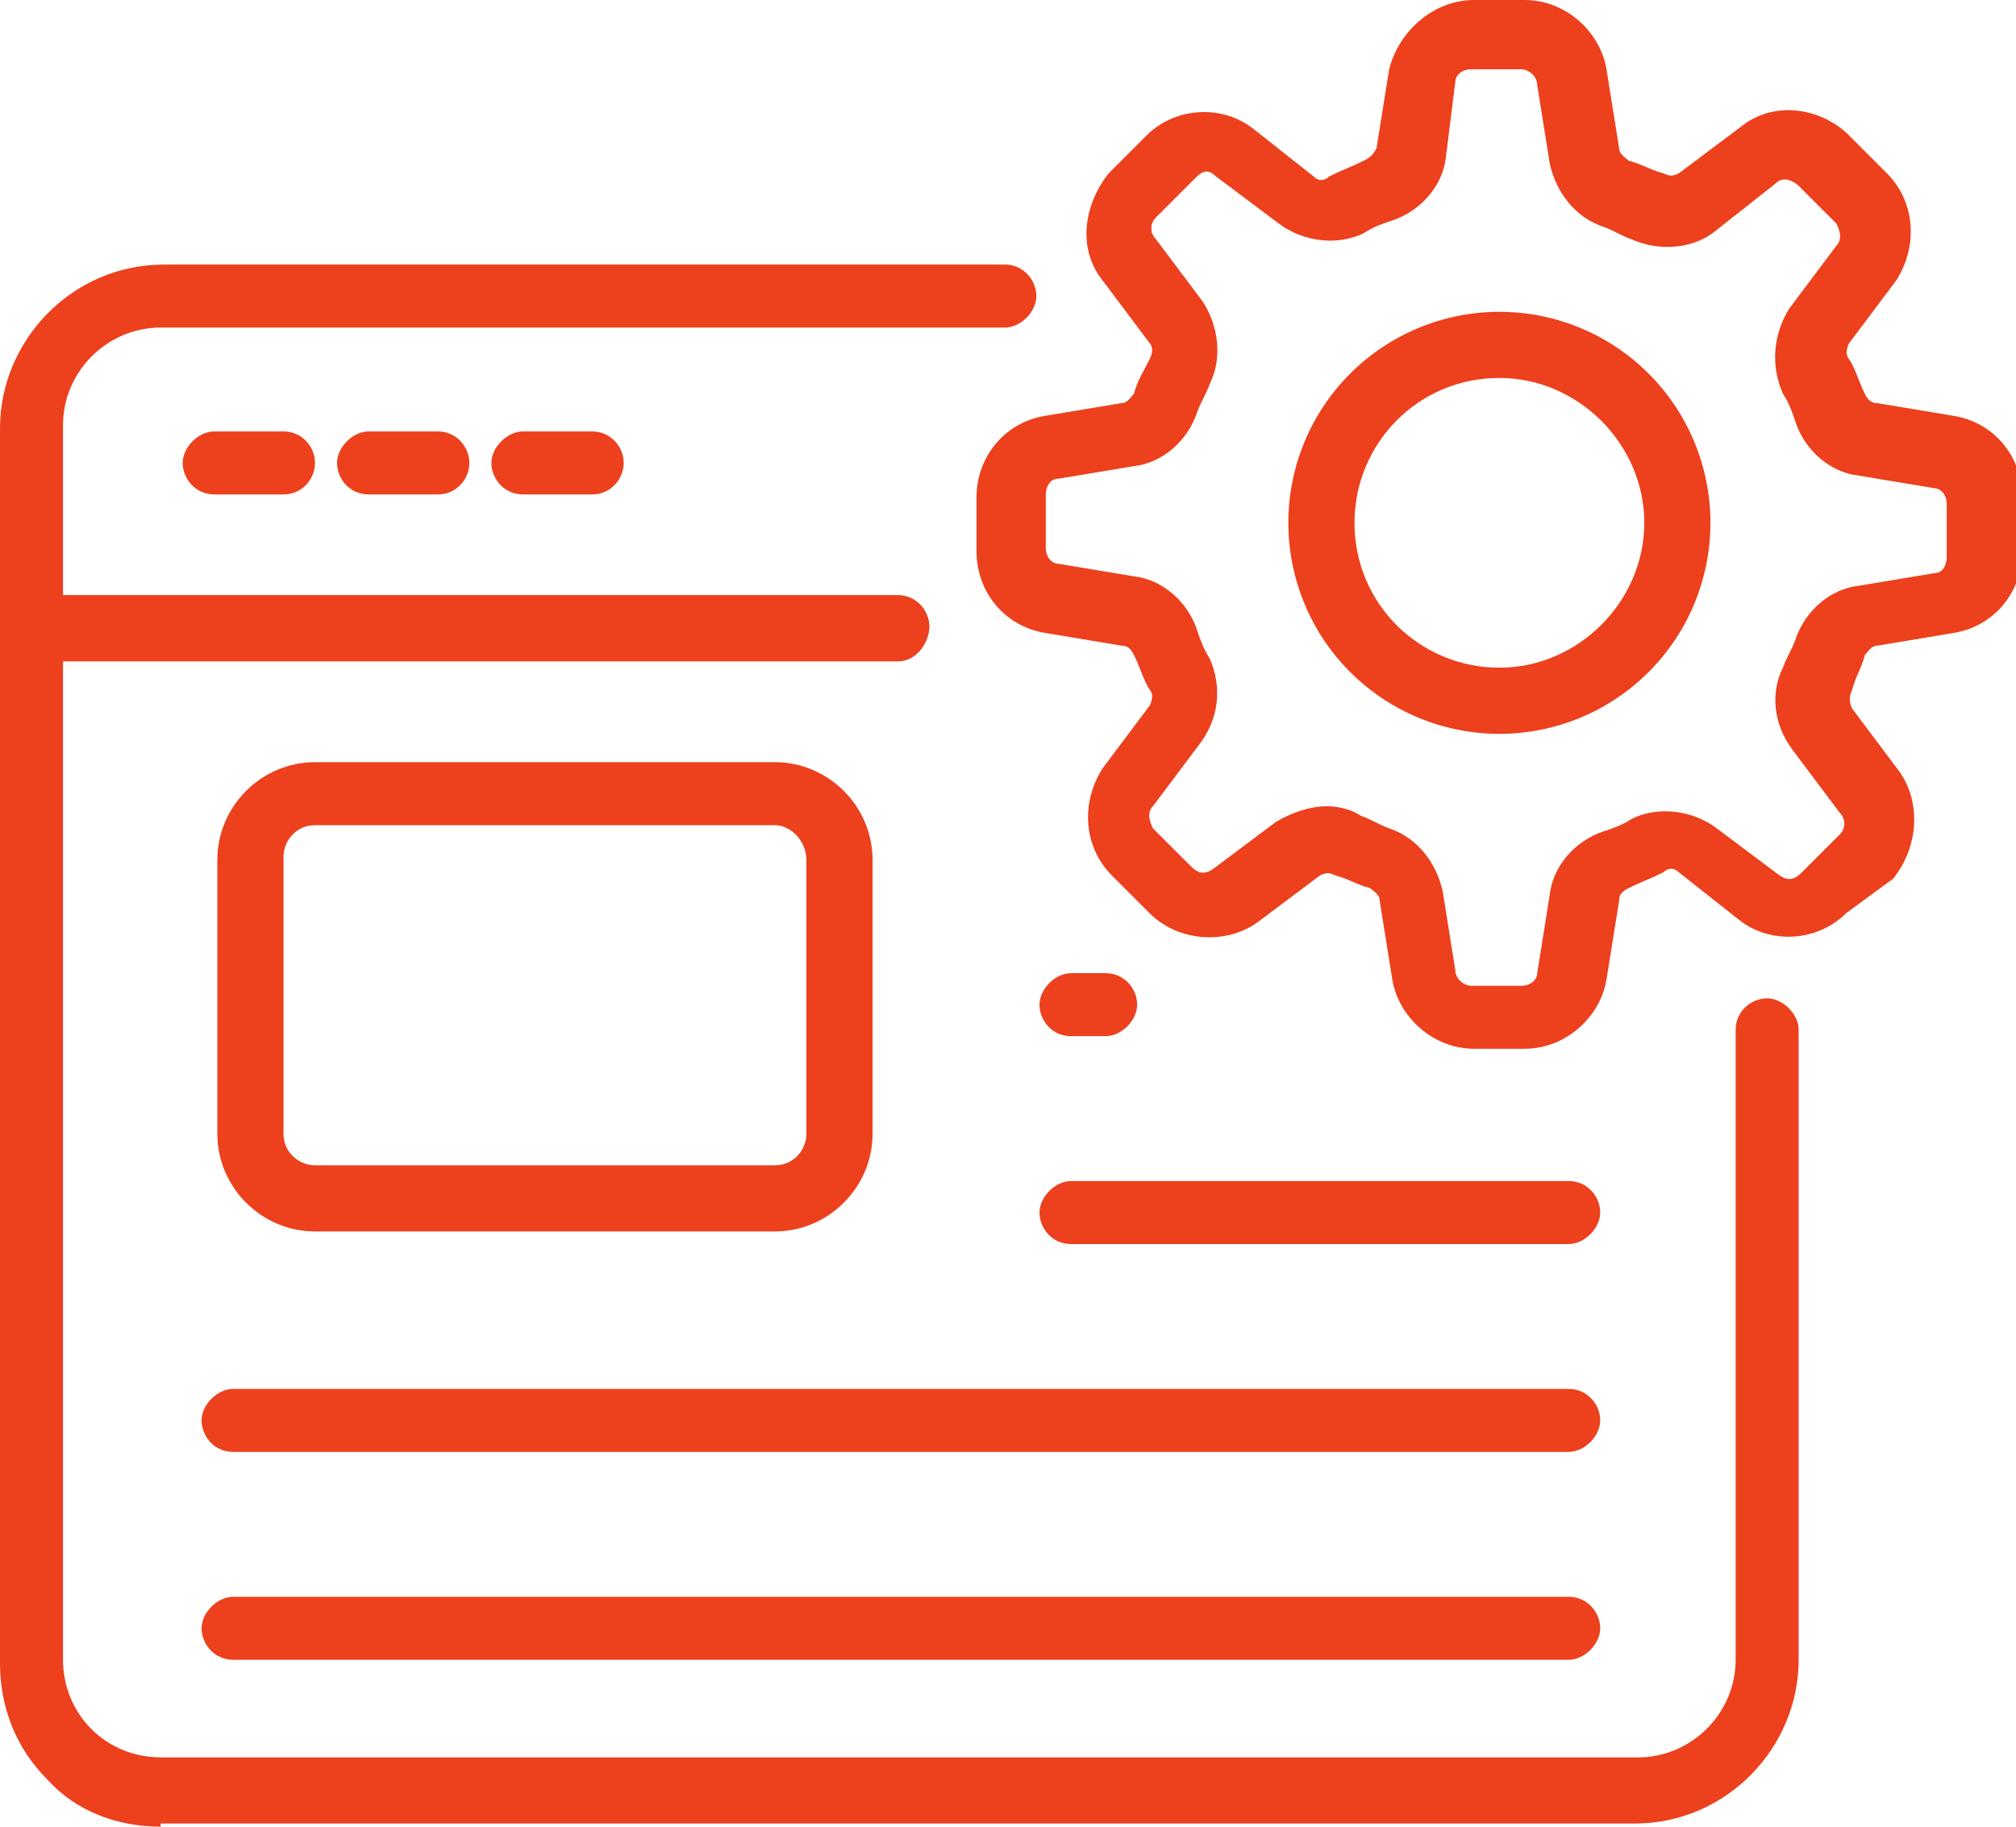
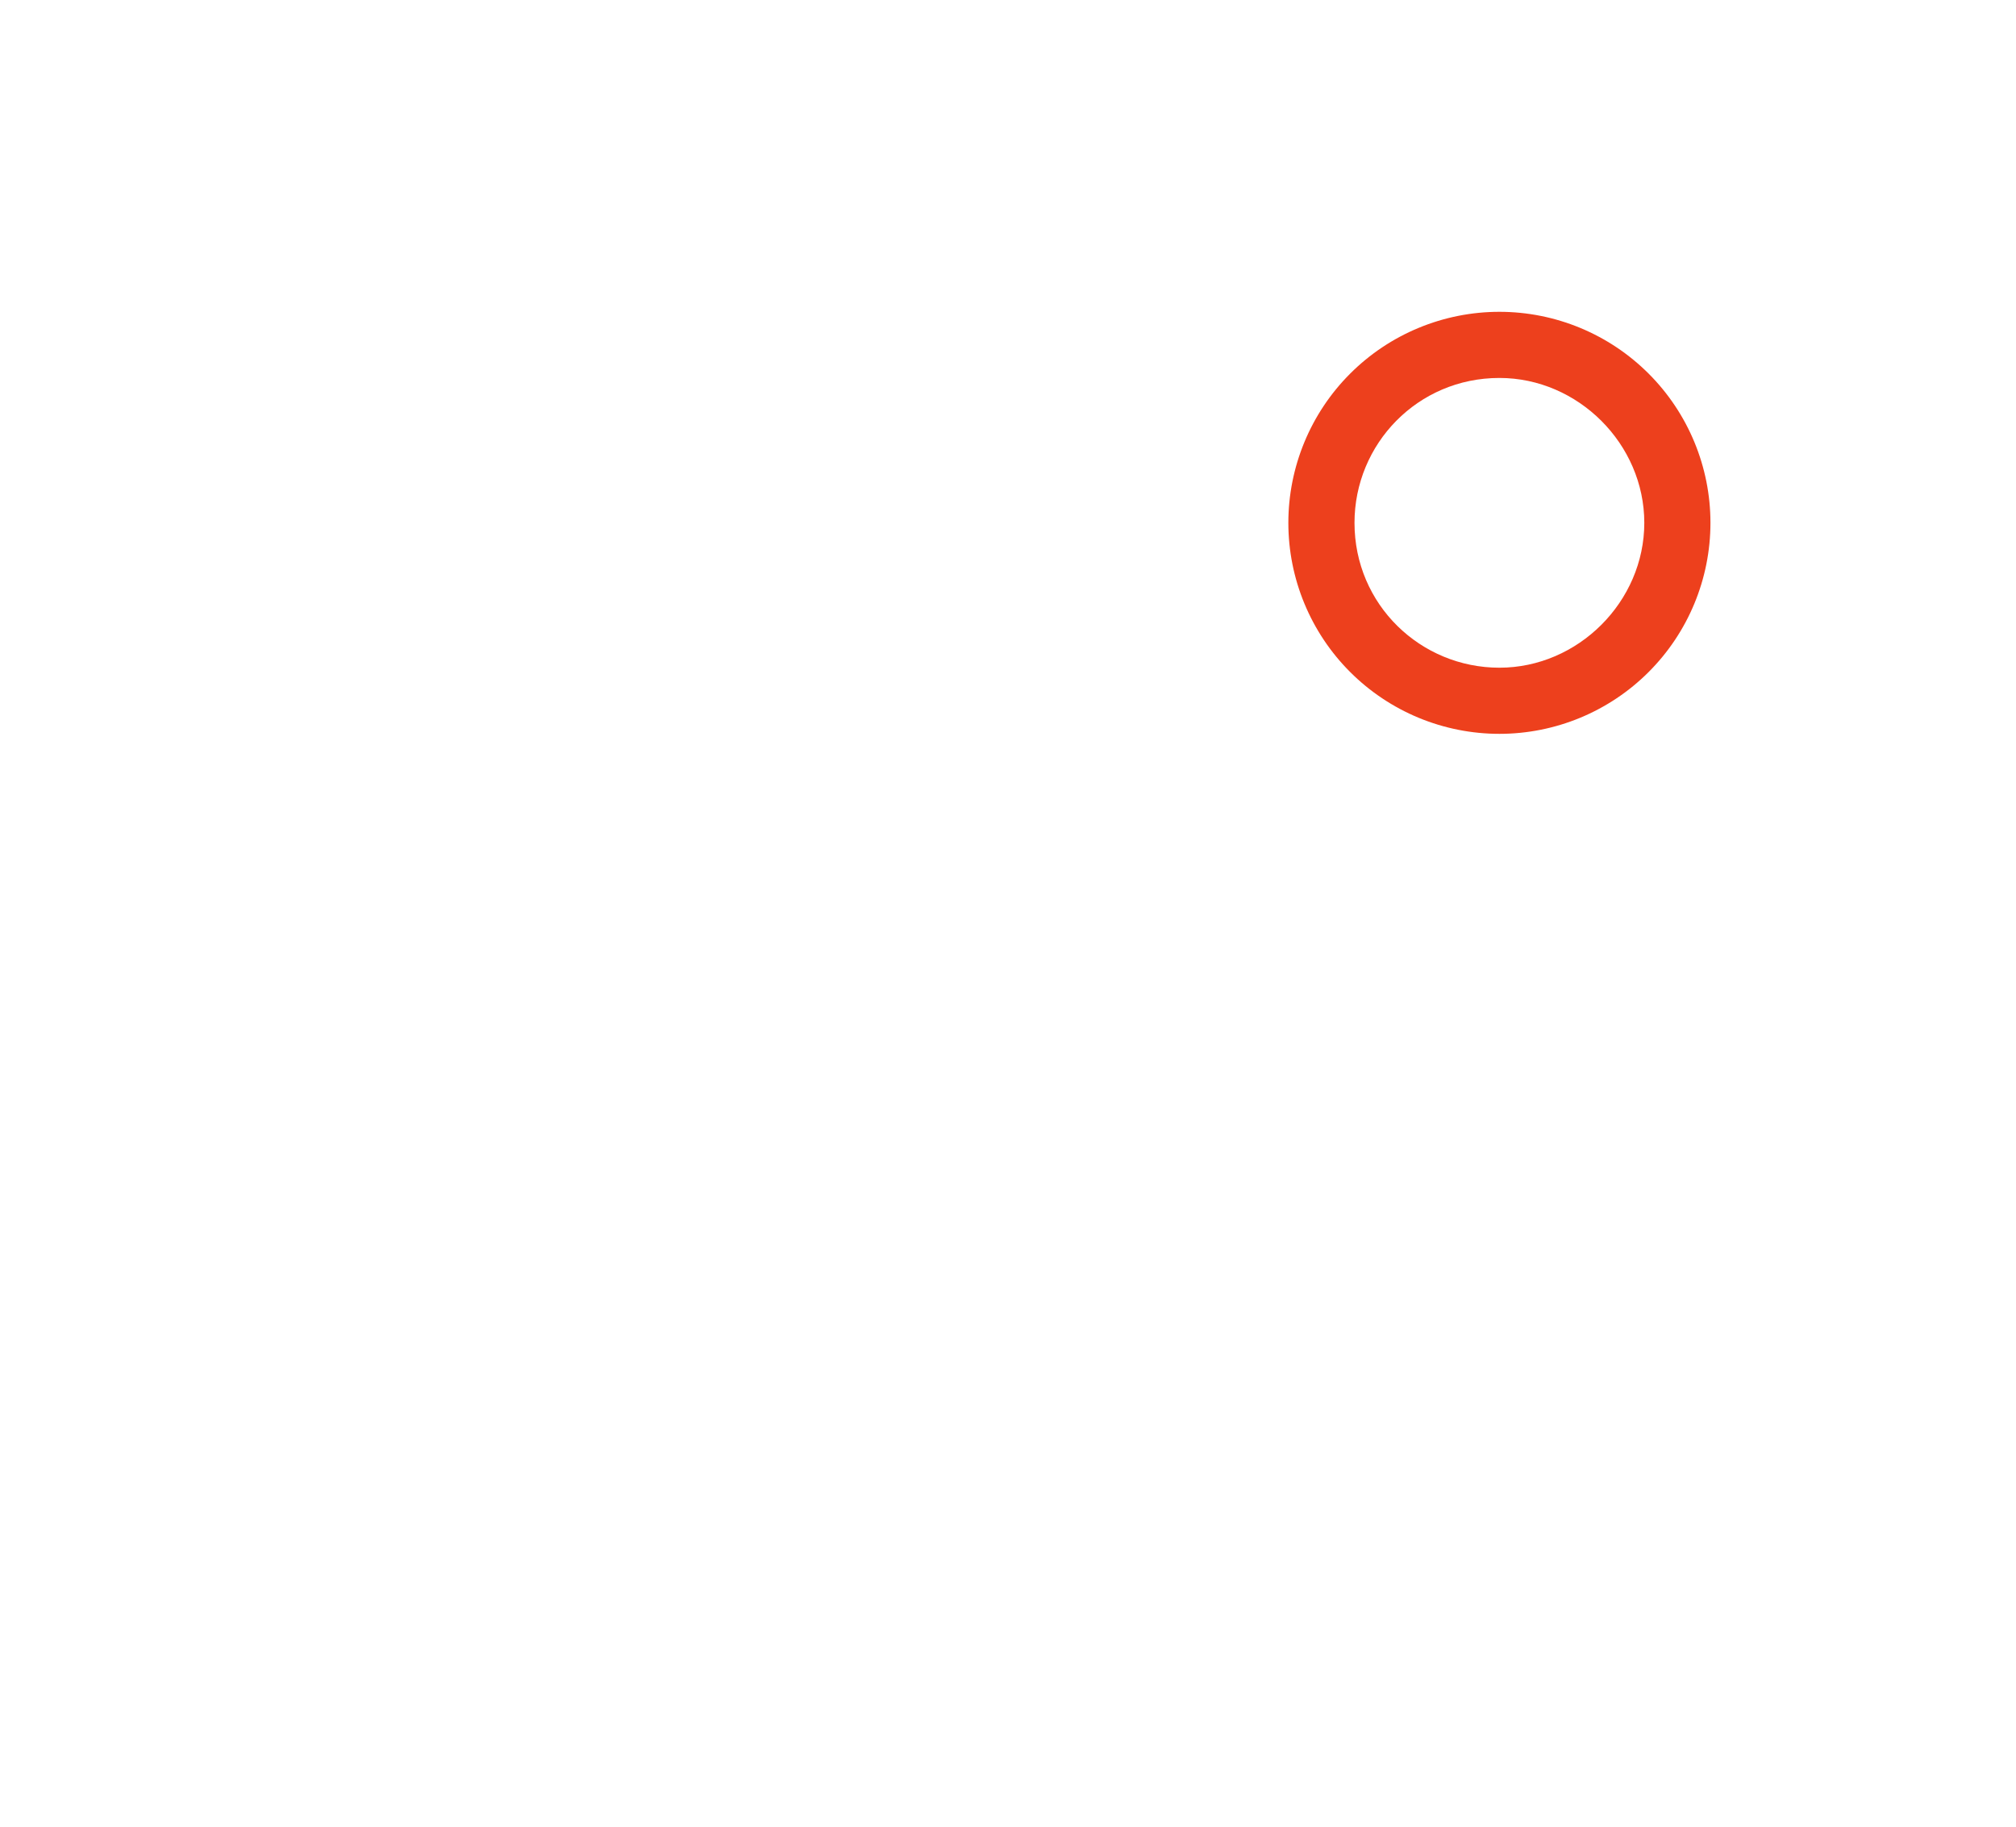
<svg xmlns="http://www.w3.org/2000/svg" width="128" height="116" viewBox="0 0 128 116" fill="none">
-   <path d="M57 42.001H2C0.8 42.001 0 41.001 0 40.001V27.201C0 21.601 4.6 16.801 10.4 16.801H63.8C65 16.801 65.8 17.801 65.8 18.801C65.8 19.801 64.8 20.801 63.8 20.801H10.2C6.8 20.801 4 23.601 4 27.001V37.801H57C58.2 37.801 59 38.801 59 39.801C59 40.801 58.2 42.001 57 42.001Z" fill="#ED401D" />
-   <path d="M10.2 115.998C7.4 115.998 4.8 114.998 3 112.998C1 110.998 0 108.398 0 105.598V39.798C0 38.598 1 37.798 2 37.798H57C58.2 37.798 59 38.798 59 39.798C59 40.798 58 41.798 57 41.798H4V105.398C4 106.998 4.6 108.598 5.8 109.798C7 110.998 8.6 111.598 10.2 111.598H104C107.4 111.598 110.2 108.798 110.2 105.398V65.398C110.2 64.198 111.2 63.398 112.2 63.398C113.2 63.398 114.2 64.398 114.2 65.398V105.398C114.2 110.998 109.6 115.798 103.8 115.798H10.2V115.998ZM18 31.398H13.6C12.4 31.398 11.6 30.398 11.6 29.398C11.6 28.398 12.6 27.398 13.6 27.398H18C19.2 27.398 20 28.398 20 29.398C20 30.398 19.2 31.398 18 31.398ZM27.8 31.398H23.4C22.2 31.398 21.4 30.398 21.4 29.398C21.4 28.398 22.4 27.398 23.4 27.398H27.8C29 27.398 29.8 28.398 29.8 29.398C29.8 30.398 29 31.398 27.8 31.398ZM37.6 31.398H33.2C32 31.398 31.2 30.398 31.2 29.398C31.2 28.398 32.2 27.398 33.2 27.398H37.6C38.8 27.398 39.6 28.398 39.6 29.398C39.6 30.398 38.8 31.398 37.6 31.398Z" fill="#ED401D" />
-   <path d="M49.2 78.2H20C16.6 78.2 13.8 75.4 13.8 72V54.6C13.8 51.2 16.6 48.4 20 48.4H49.2C52.6 48.4 55.4 51.2 55.4 54.6V72C55.4 75.4 52.6 78.2 49.2 78.2ZM49.2 52.4H20C18.8 52.4 18 53.4 18 54.4V72C18 73.2 19 74 20 74H49.2C50.4 74 51.2 73 51.2 72V54.6C51.2 53.4 50.2 52.4 49.2 52.4ZM70.2 65.8H68C66.8 65.8 66 64.8 66 63.8C66 62.8 67 61.8 68 61.8H70.2C71.4 61.8 72.2 62.8 72.2 63.8C72.2 64.8 71.2 65.8 70.2 65.8ZM99.6 79H68C66.8 79 66 78 66 77C66 76 67 75 68 75H99.6C100.8 75 101.6 76 101.6 77C101.6 78 100.6 79 99.6 79ZM99.6 92.2H14.8C13.6 92.2 12.8 91.2 12.8 90.2C12.8 89.2 13.8 88.2 14.8 88.2H99.6C100.8 88.2 101.6 89.2 101.6 90.2C101.6 91.2 100.6 92.2 99.6 92.2ZM99.6 105.4H14.8C13.6 105.4 12.8 104.4 12.8 103.4C12.8 102.4 13.8 101.4 14.8 101.4H99.6C100.8 101.4 101.6 102.4 101.6 103.4C101.6 104.4 100.6 105.4 99.6 105.4ZM96.8 66.6H93.6C91 66.6 88.8 64.6 88.4 62.2L87.6 57.2C87.6 56.8 87.2 56.6 87 56.4C86.2 56.2 85.6 55.8 84.8 55.6C84.4 55.4 84.2 55.4 83.8 55.6L79.8 58.6C77.8 60 74.8 59.8 73 58L70.6 55.6C68.8 53.8 68.6 51 70 48.8L73 44.8C73.2 44.4 73.2 44 73 43.8C72.6 43.2 72.4 42.4 72 41.6C71.8 41.2 71.6 41 71.2 41L66.4 40.2C63.8 39.8 62 37.6 62 35V31.6C62 29 63.8 26.8 66.4 26.4L71.2 25.6C71.6 25.6 71.8 25.2 72 25C72.2 24.2 72.6 23.6 73 22.8C73.2 22.4 73.2 22 73 21.8L70 17.8C68.4 15.8 68.8 13 70.4 11L72.8 8.6C74.6 6.8 77.6 6.6 79.6 8.2L83.4 11.2C83.8 11.6 84.2 11.4 84.4 11.2C85.2 10.8 85.8 10.6 86.6 10.2C87 10 87.2 9.8 87.4 9.4L88.2 4.4C88.8 2 91 0 93.6 0H96.8C99.4 0 101.6 2 102 4.4L102.8 9.4C102.8 9.8 103.2 10 103.4 10.2C104.2 10.4 104.8 10.8 105.6 11C106 11.2 106.2 11.2 106.6 11L110.6 8C112.6 6.4 115.6 6.8 117.4 8.6L119.8 11C121.6 12.8 121.8 15.6 120.4 17.8L117.4 21.8C117.2 22.2 117.2 22.6 117.4 22.8C117.8 23.4 118 24.2 118.4 25C118.6 25.4 118.8 25.6 119.2 25.6L124 26.4C126.6 26.8 128.4 29 128.4 31.6V35C128.4 37.6 126.6 39.8 124 40.2L119.2 41C118.8 41 118.6 41.4 118.4 41.6C118.2 42.4 117.8 43 117.6 43.8C117.4 44.2 117.4 44.6 117.6 45L120.6 49C122 51 121.8 53.8 120.2 55.8L117.2 58C115.4 59.8 112.4 60 110.4 58.4L106.6 55.4C106.2 55 105.8 55.2 105.6 55.4C104.8 55.8 104.2 56 103.4 56.4C103 56.6 102.8 56.8 102.8 57.2L102 62.2C101.6 64.6 99.4 66.6 96.8 66.6ZM84.2 51.2C85 51.2 85.8 51.4 86.4 51.8C87 52 87.6 52.4 88.2 52.6C90 53.2 91.2 54.8 91.6 56.6L92.4 61.6C92.4 62.2 93 62.6 93.4 62.6H96.6C97.2 62.6 97.6 62.2 97.6 61.8L98.4 56.8C98.6 55 100 53.4 101.8 52.8C102.4 52.6 103 52.4 103.6 52C105.2 51.2 107.4 51.4 109 52.6L113 55.6C113.6 56 114 55.8 114.4 55.4L116.8 53C117.2 52.6 117.2 52 116.8 51.6L113.8 47.6C112.6 46 112.4 44 113.2 42.4C113.4 41.8 113.8 41.2 114 40.6C114.6 38.8 116.2 37.4 118 37.2L122.8 36.4C123.4 36.4 123.6 35.8 123.6 35.4V32C123.6 31.4 123.2 31 122.8 31L118 30.2C116.2 30 114.6 28.6 114 26.8C113.8 26.2 113.6 25.6 113.2 25C112.4 23.2 112.6 21.2 113.6 19.6L116.6 15.6C117 15.2 116.8 14.6 116.6 14.2L114.2 11.8C114 11.6 113.6 11.4 113.4 11.4C113.2 11.4 113 11.4 112.8 11.6L109 14.6C107.6 15.8 105.4 16 103.6 15.2C103 15 102.4 14.6 101.8 14.4C100 13.8 98.8 12.2 98.4 10.4L97.6 5.4C97.6 4.8 97 4.4 96.6 4.4H93.4C92.8 4.4 92.4 4.8 92.4 5.2L91.8 10C91.6 11.8 90.2 13.4 88.4 14C87.8 14.2 87.2 14.4 86.6 14.8C85 15.6 82.8 15.4 81.2 14.2L77.2 11.2C76.6 10.6 76.2 11 75.8 11.4L73.4 13.8C73 14.2 73 14.8 73.4 15.2L76.4 19.2C77.4 20.8 77.6 22.8 76.8 24.4C76.6 25 76.2 25.6 76 26.2C75.4 28 73.8 29.4 72 29.6L67.2 30.4C66.6 30.4 66.4 31 66.4 31.4V34.8C66.4 35.4 66.8 35.8 67.2 35.8L72 36.6C73.8 36.8 75.4 38.2 76 40C76.2 40.6 76.4 41.2 76.8 41.8C77.6 43.6 77.4 45.6 76.2 47.2L73.2 51.2C72.8 51.6 73 52.2 73.2 52.6L75.6 55C76 55.4 76.4 55.6 77 55.2L81 52.2C82 51.6 83.2 51.2 84.2 51.2Z" fill="#ED401D" />
  <path d="M95.2 46.601C93.44 46.601 91.698 46.254 90.072 45.581C88.446 44.907 86.969 43.92 85.725 42.676C84.48 41.432 83.493 39.955 82.82 38.329C82.146 36.703 81.8 34.961 81.8 33.201C81.8 31.441 82.146 29.699 82.82 28.073C83.493 26.447 84.48 24.97 85.725 23.726C86.969 22.481 88.446 21.494 90.072 20.821C91.698 20.147 93.44 19.801 95.2 19.801C98.754 19.801 102.162 21.213 104.675 23.726C107.188 26.238 108.6 29.647 108.6 33.201C108.6 36.755 107.188 40.163 104.675 42.676C102.162 45.189 98.754 46.601 95.2 46.601ZM95.2 24.001C90 24.001 86 28.201 86 33.201C86 38.401 90.2 42.401 95.2 42.401C100.2 42.401 104.4 38.201 104.4 33.201C104.4 28.201 100.2 24.001 95.2 24.001Z" fill="#ED401D" />
</svg>